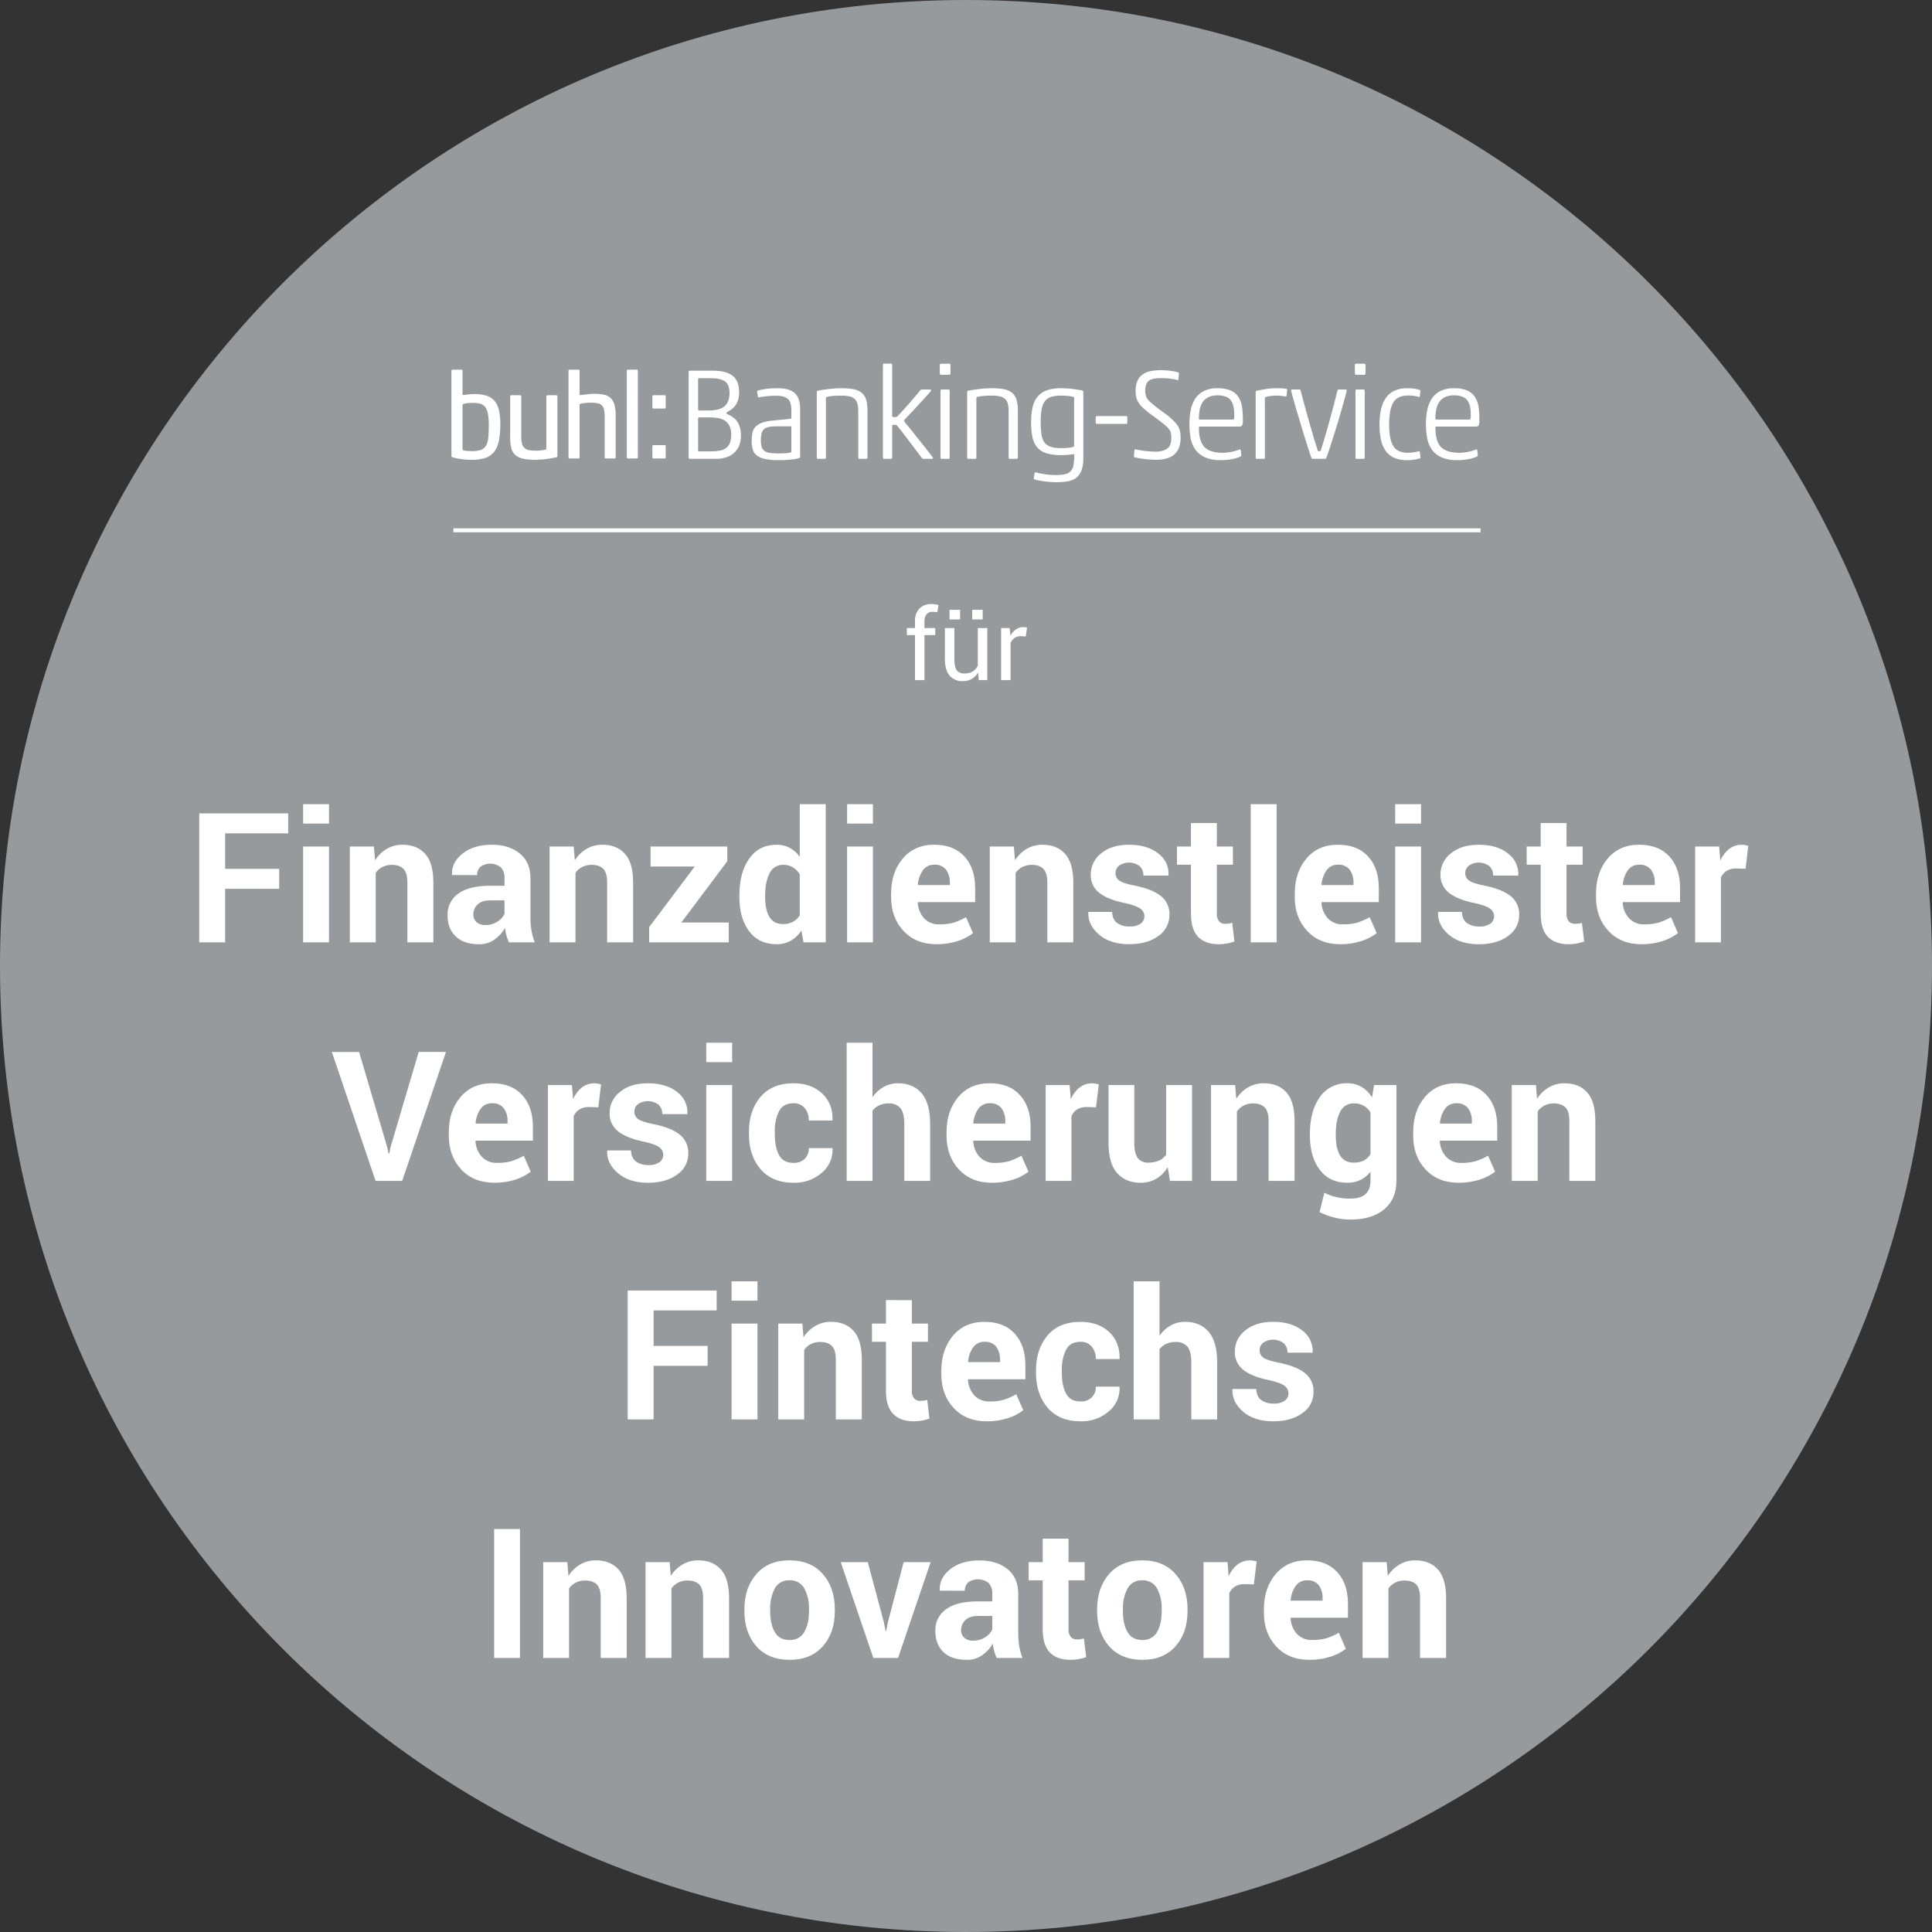
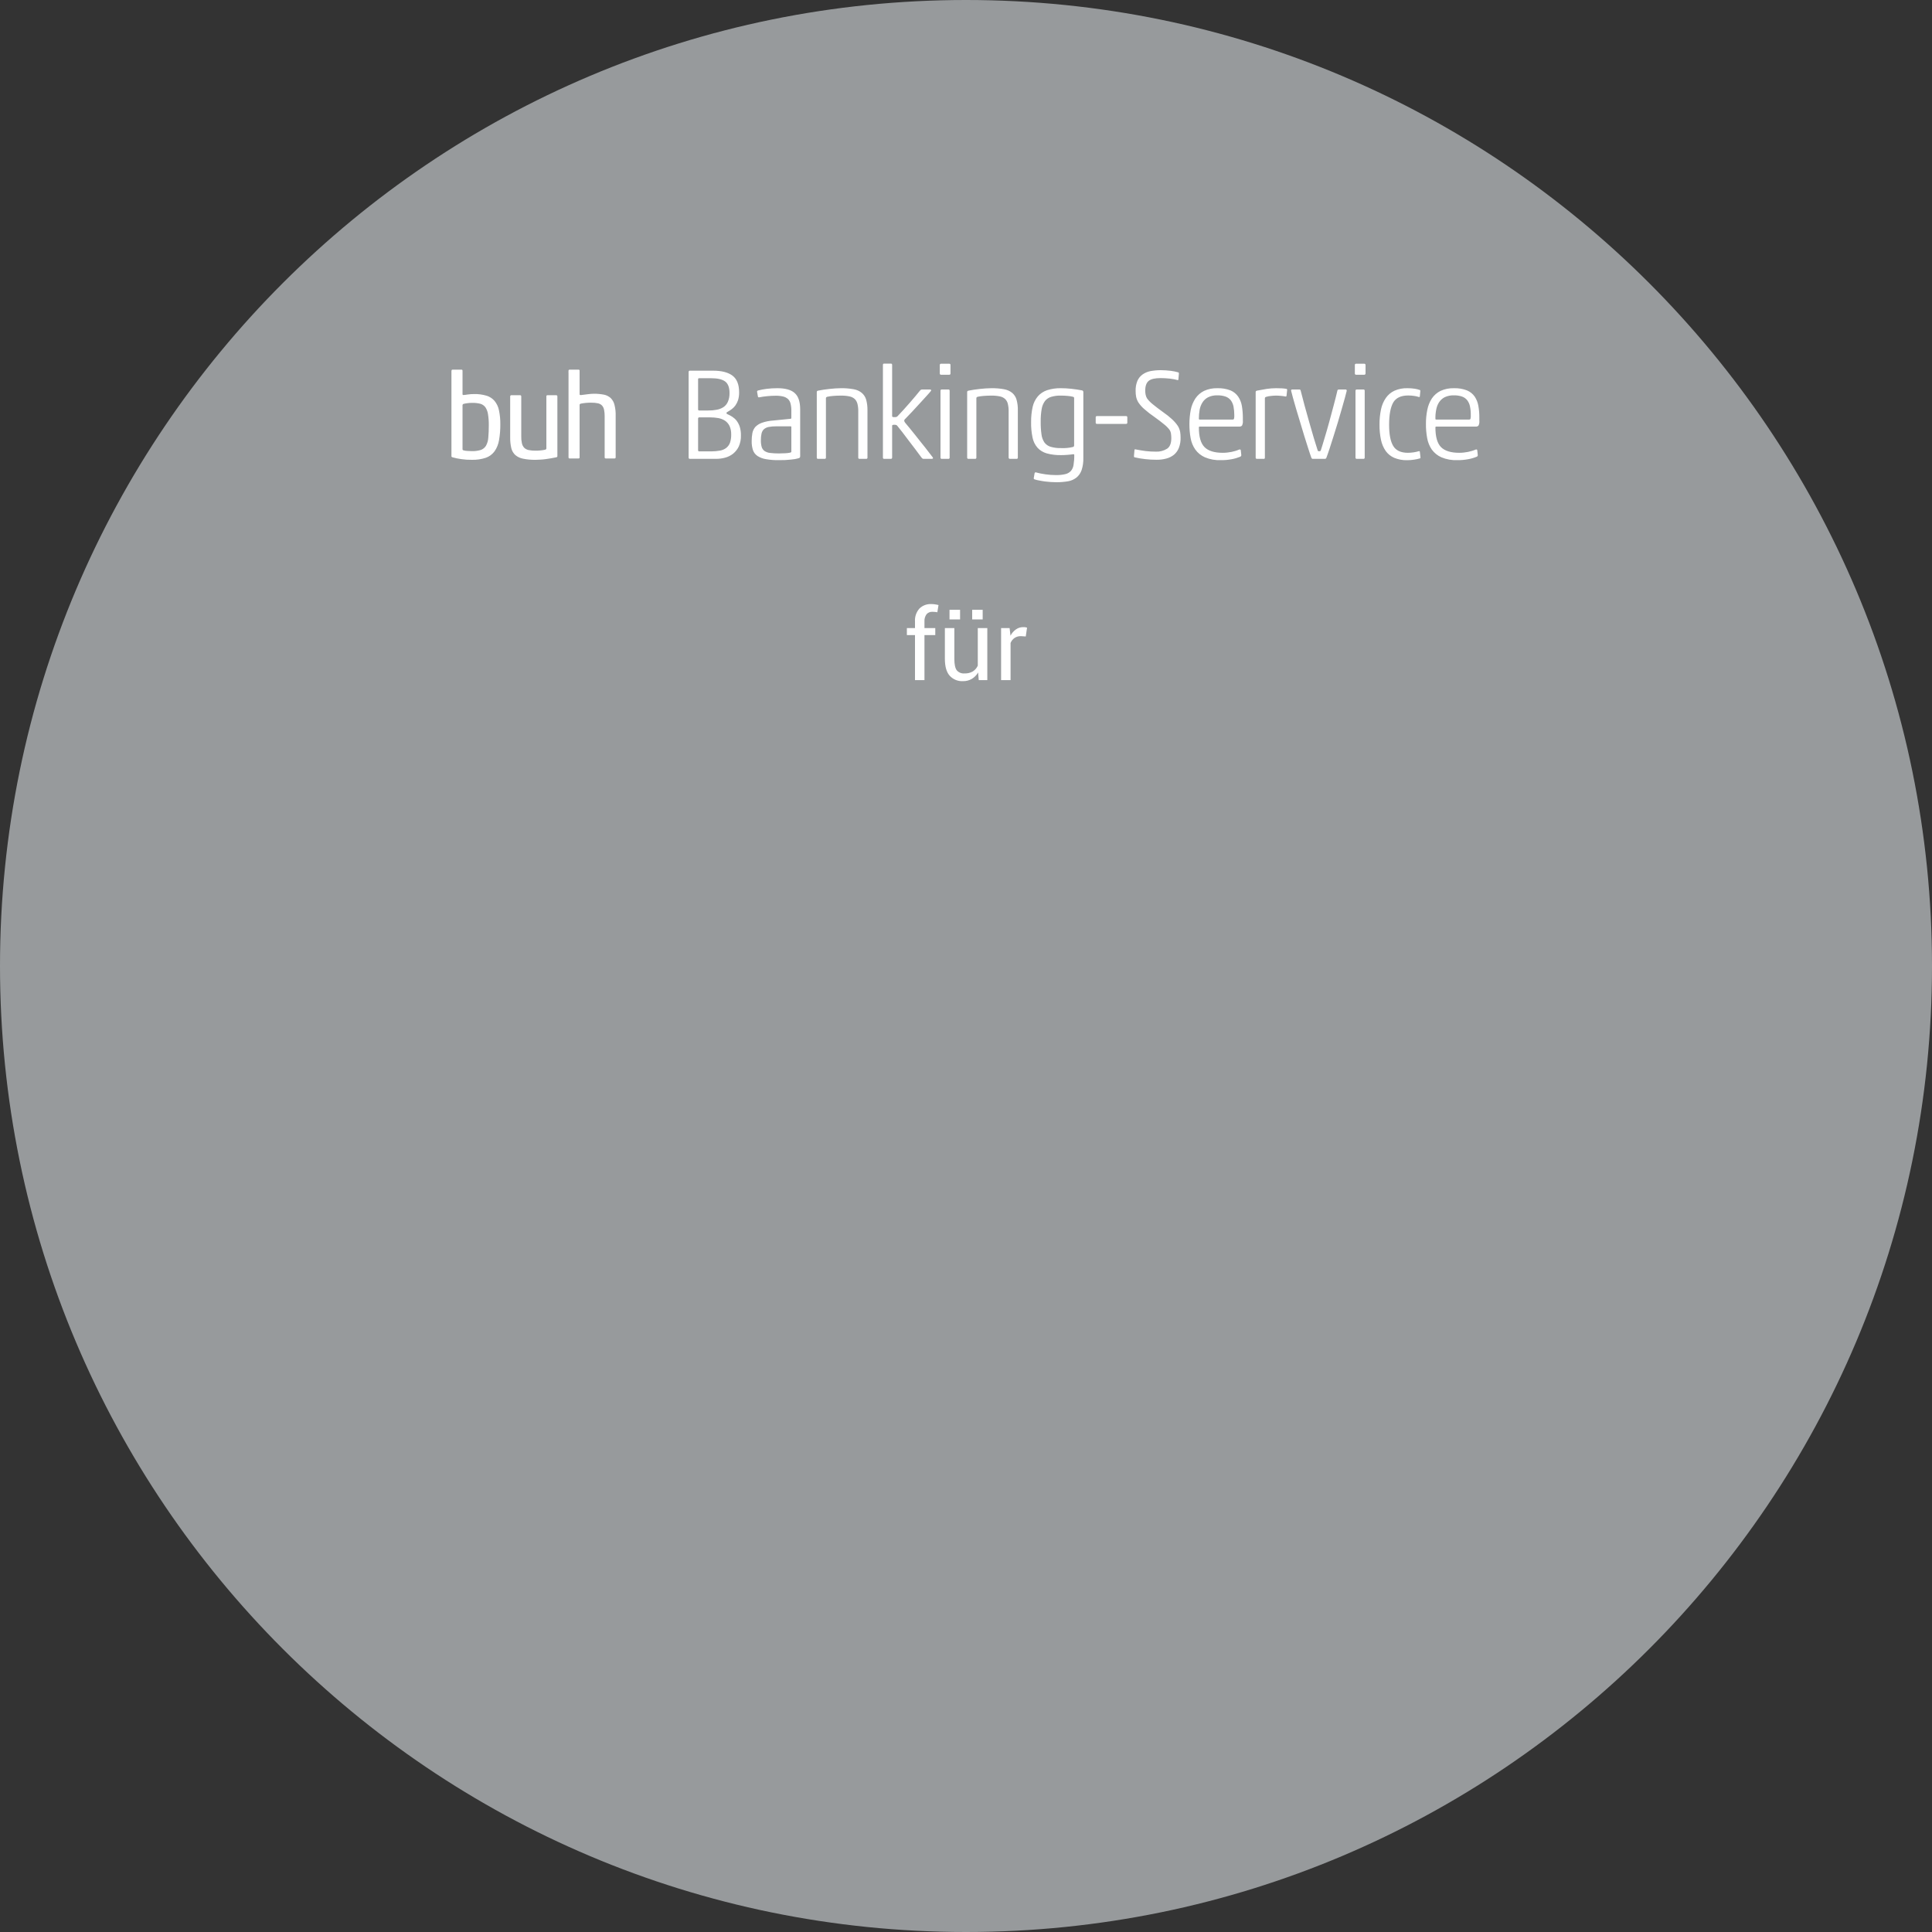
<svg xmlns="http://www.w3.org/2000/svg" viewBox="0 0 300 300" width="300" height="300">
  <rect x="0" y="0" width="300" height="300" fill="#333333" stroke="none" />
  <defs>
    <clipPath clipPathUnits="userSpaceOnUse" id="cp1">
      <path d="M-762 -40L438 -40L438 1112L-762 1112Z" />
    </clipPath>
  </defs>
  <style>
		tspan { white-space:pre }
		.shp0 { fill: #979a9c } 
		.shp1 { fill: #ffffff } 
	</style>
  <g id="1200" clip-path="url(#cp1)">
    <g id="psd2">
      <path id="Pfad 2945" class="shp0" d="M150 0C232.84 0 300 67.16 300 150C300 232.84 232.84 300 150 300C67.16 300 0 232.84 0 150C0 67.16 67.16 0 150 0Z" />
      <g id="Gruppe 2">
-         <path id="Pfad 2946" class="shp1" d="M103.19 61.37L101.48 61.37C101.36 61.37 101.3 61.43 101.3 61.54L101.3 63.27C101.3 63.38 101.36 63.44 101.48 63.44L103.19 63.44C103.31 63.44 103.37 63.38 103.37 63.27L103.37 61.54C103.37 61.43 103.31 61.37 103.19 61.37Z" />
        <path id="Pfad 2947" fill-rule="evenodd" class="shp1" d="M77.48 63.72C77.63 64.43 77.7 65.16 77.69 65.88C77.7 66.71 77.63 67.53 77.49 68.35C77.39 68.96 77.16 69.55 76.8 70.07C76.46 70.53 75.99 70.89 75.45 71.08C74.75 71.31 74.01 71.42 73.27 71.4C72.71 71.41 72.16 71.37 71.61 71.29C71.15 71.23 70.7 71.13 70.26 71.01C70.16 70.98 70.1 70.92 70.1 70.89L70.1 57.64C70.1 57.46 70.16 57.4 70.28 57.4L71.64 57.4C71.69 57.39 71.74 57.41 71.78 57.44C71.81 57.48 71.83 57.53 71.82 57.58L71.82 61.21C71.82 61.29 71.87 61.34 71.96 61.34C72.18 61.32 72.39 61.3 72.61 61.26C72.94 61.21 73.27 61.19 73.61 61.19C74.26 61.17 74.91 61.26 75.53 61.44C76.02 61.58 76.46 61.87 76.79 62.25C77.14 62.68 77.38 63.18 77.48 63.72ZM75.82 67.99C75.88 67.35 75.9 66.71 75.9 66.07C75.91 65.49 75.87 64.91 75.78 64.34C75.73 63.95 75.59 63.58 75.38 63.25C75.19 62.99 74.91 62.79 74.6 62.7C74.2 62.6 73.79 62.55 73.38 62.56C73.1 62.55 72.81 62.57 72.54 62.61C72.34 62.64 72.15 62.67 71.96 62.72C71.86 62.77 71.8 62.87 71.82 62.98L71.82 69.72C71.82 69.83 71.86 69.9 71.95 69.92C72.14 69.98 72.35 70.01 72.55 70.02C72.81 70.04 73.05 70.05 73.25 70.05C73.73 70.07 74.2 70 74.66 69.87C74.99 69.75 75.28 69.52 75.46 69.22C75.67 68.84 75.79 68.42 75.82 67.99L75.82 67.99Z" />
        <path id="Pfad 2948" class="shp1" d="M86.37 61.37L85.01 61.37C84.96 61.37 84.91 61.38 84.88 61.42C84.84 61.46 84.83 61.51 84.84 61.56L84.84 69.63C84.84 69.73 84.77 69.79 84.66 69.83C84.43 69.88 84.2 69.92 83.97 69.94C83.71 69.97 83.45 69.98 83.17 69.98C82.8 69.99 82.43 69.95 82.06 69.88C81.81 69.82 81.57 69.7 81.39 69.52C81.21 69.32 81.09 69.08 81.04 68.82C80.96 68.46 80.93 68.1 80.94 67.74L80.94 61.56C80.94 61.44 80.88 61.37 80.76 61.37L79.4 61.37C79.35 61.37 79.3 61.38 79.27 61.42C79.23 61.46 79.22 61.51 79.22 61.56L79.22 67.92C79.21 68.49 79.27 69.05 79.4 69.61C79.5 70.01 79.72 70.39 80.03 70.67C80.38 70.96 80.8 71.15 81.24 71.23C81.88 71.36 82.54 71.41 83.19 71.4C83.41 71.4 83.65 71.39 83.91 71.37C84.18 71.36 84.46 71.33 84.75 71.29C85.03 71.25 85.31 71.21 85.59 71.16C85.87 71.11 86.13 71.06 86.37 71.01C86.49 70.99 86.55 70.93 86.55 70.83L86.55 61.56C86.55 61.44 86.49 61.37 86.37 61.37Z" />
-         <path id="Pfad 2949" class="shp1" d="M98.87 57.4L97.51 57.4C97.46 57.39 97.41 57.41 97.37 57.44C97.33 57.48 97.32 57.53 97.33 57.58L97.33 71C97.32 71.05 97.33 71.11 97.37 71.14C97.41 71.18 97.46 71.2 97.51 71.19L98.87 71.19C98.92 71.2 98.97 71.18 99.01 71.14C99.04 71.11 99.06 71.05 99.05 71L99.05 57.58C99.06 57.53 99.04 57.48 99.01 57.44C98.97 57.41 98.92 57.39 98.87 57.4L98.87 57.4Z" />
-         <path id="Pfad 2950" class="shp1" d="M103.19 69.12L101.48 69.12C101.36 69.12 101.3 69.18 101.3 69.29L101.3 71.02C101.3 71.13 101.36 71.19 101.48 71.19L103.19 71.19C103.31 71.19 103.37 71.13 103.37 71.02L103.37 69.29C103.37 69.18 103.31 69.12 103.19 69.12Z" />
        <path id="Pfad 2951" class="shp1" d="M95.42 62.88C95.33 62.48 95.13 62.12 94.85 61.83C94.56 61.56 94.2 61.37 93.82 61.29C93.3 61.19 92.78 61.14 92.26 61.14C92.12 61.14 91.95 61.15 91.77 61.16C91.59 61.18 91.4 61.19 91.21 61.22C91.03 61.25 90.85 61.27 90.67 61.29C90.49 61.32 90.33 61.34 90.19 61.35C90.09 61.35 90.03 61.32 90 61.27L90 57.58C90.01 57.53 90 57.48 89.96 57.44C89.92 57.41 89.87 57.39 89.82 57.4L88.45 57.4C88.43 57.39 88.41 57.4 88.39 57.41C88.31 57.43 88.27 57.5 88.28 57.58L88.28 57.64C88.28 57.68 88.27 57.72 88.27 57.77L88.28 57.91L88.28 71C88.27 71.05 88.29 71.1 88.32 71.14C88.36 71.18 88.41 71.2 88.46 71.19L89.82 71.19C89.87 71.2 89.92 71.18 89.96 71.14C90 71.1 90.01 71.05 90 71L90 62.82C90.03 62.75 90.1 62.7 90.17 62.68C90.72 62.57 91.27 62.52 91.83 62.53C92.18 62.52 92.53 62.56 92.88 62.63C93.12 62.69 93.34 62.81 93.5 62.99C93.67 63.19 93.77 63.43 93.81 63.69C93.87 63.99 93.89 64.29 93.89 64.6L93.89 71C93.89 71.13 93.95 71.19 94.07 71.19L95.42 71.19C95.54 71.19 95.6 71.13 95.6 71L95.6 64.58C95.62 64.01 95.56 63.44 95.42 62.88Z" />
        <path id="Pfad 2952" fill-rule="evenodd" class="shp1" d="M110.76 57.56C112.06 57.56 113.06 57.82 113.74 58.33C114.42 58.84 114.77 59.7 114.77 60.92C114.78 61.33 114.72 61.73 114.61 62.12C114.51 62.42 114.37 62.7 114.19 62.96C114.04 63.17 113.85 63.36 113.64 63.52C113.45 63.66 113.26 63.79 113.06 63.9C112.98 63.94 112.92 63.98 112.85 64.03C112.82 64.06 112.81 64.1 112.81 64.15C112.81 64.23 112.87 64.29 112.99 64.33C113.25 64.44 113.5 64.58 113.73 64.73C113.98 64.9 114.21 65.1 114.39 65.34C114.6 65.62 114.76 65.94 114.87 66.27C115 66.7 115.06 67.16 115.05 67.61C115.07 68.19 114.96 68.77 114.73 69.3C114.53 69.74 114.23 70.12 113.86 70.43C113.5 70.72 113.07 70.94 112.62 71.06C112.16 71.19 111.68 71.25 111.2 71.25L107.14 71.25C107.08 71.26 107.02 71.24 106.98 71.2C106.95 71.16 106.93 71.11 106.93 71.05L106.93 57.76C106.93 57.71 106.95 57.65 106.98 57.61C107.02 57.57 107.08 57.55 107.14 57.56L110.76 57.56ZM109.95 63.74C110.39 63.75 110.83 63.71 111.26 63.63C111.64 63.57 112 63.43 112.32 63.23C112.63 63.03 112.87 62.74 113.02 62.4C113.21 61.97 113.29 61.5 113.28 61.02C113.28 60.15 113.04 59.55 112.58 59.22C112.12 58.89 111.4 58.73 110.44 58.73L108.57 58.73C108.46 58.73 108.4 58.78 108.4 58.87L108.4 63.58C108.4 63.69 108.46 63.74 108.59 63.74L109.95 63.74ZM110.46 70.09C110.91 70.09 111.36 70.05 111.8 69.97C112.15 69.91 112.48 69.77 112.76 69.56C113.03 69.35 113.23 69.07 113.35 68.76C113.49 68.34 113.55 67.91 113.54 67.47C113.55 67.01 113.47 66.56 113.28 66.14C113.12 65.81 112.88 65.53 112.57 65.32C112.26 65.12 111.91 64.99 111.55 64.92C111.13 64.85 110.72 64.81 110.3 64.81L108.59 64.81C108.54 64.8 108.49 64.82 108.45 64.86C108.41 64.89 108.4 64.94 108.4 64.99L108.4 69.92C108.4 69.97 108.41 70.01 108.44 70.04C108.48 70.08 108.52 70.09 108.57 70.09L110.46 70.09ZM120.44 61.45C120 61.45 119.55 61.47 119.11 61.52C118.71 61.56 118.32 61.61 117.93 61.69C117.78 61.72 117.7 61.68 117.69 61.57L117.57 60.9C117.55 60.85 117.55 60.8 117.57 60.75C117.59 60.7 117.64 60.66 117.69 60.64C118.13 60.52 118.58 60.44 119.04 60.38C119.59 60.31 120.15 60.28 120.71 60.28C121.95 60.28 122.86 60.53 123.41 61.04C123.97 61.54 124.25 62.38 124.25 63.56L124.25 70.83C124.25 70.9 124.24 70.96 124.21 71.02C124.17 71.09 124.09 71.14 124.01 71.15C123.6 71.27 123.18 71.34 122.75 71.37C122.18 71.43 121.62 71.46 121.05 71.45C120.35 71.47 119.65 71.42 118.95 71.3C118.48 71.23 118.03 71.06 117.63 70.81C117.3 70.59 117.05 70.27 116.92 69.9C116.78 69.46 116.71 68.99 116.72 68.52C116.72 68.09 116.75 67.66 116.83 67.24C116.9 66.89 117.06 66.56 117.29 66.29C117.58 66 117.93 65.78 118.31 65.65C118.88 65.45 119.47 65.34 120.06 65.3L122.76 65.03C122.8 65.03 122.83 65.02 122.85 64.99C122.87 64.96 122.88 64.93 122.88 64.89L122.88 63.81C122.89 63.43 122.85 63.05 122.76 62.69C122.7 62.41 122.56 62.16 122.36 61.96C122.14 61.77 121.88 61.63 121.6 61.57C121.22 61.48 120.83 61.44 120.44 61.45ZM122.88 66.32C122.89 66.29 122.87 66.25 122.85 66.23C122.83 66.21 122.79 66.19 122.76 66.2L120.55 66.2C120.15 66.19 119.75 66.23 119.36 66.3C119.09 66.35 118.83 66.47 118.62 66.65C118.43 66.83 118.31 67.06 118.25 67.32C118.18 67.66 118.14 68.01 118.15 68.35C118.14 68.7 118.18 69.05 118.27 69.39C118.34 69.64 118.49 69.86 118.7 70.02C118.96 70.19 119.25 70.3 119.56 70.33C120.02 70.39 120.48 70.41 120.95 70.41C121.26 70.41 121.59 70.4 121.93 70.38C122.19 70.37 122.44 70.34 122.68 70.29C122.81 70.26 122.88 70.21 122.88 70.12L122.88 66.32ZM132.56 60.44C133.02 60.52 133.46 60.71 133.82 61.01C134.15 61.29 134.38 61.66 134.5 62.07C134.65 62.62 134.71 63.19 134.7 63.76L134.7 71.05C134.71 71.11 134.69 71.16 134.65 71.2C134.61 71.24 134.55 71.26 134.5 71.25L133.47 71.25C133.42 71.26 133.36 71.24 133.32 71.2C133.28 71.16 133.26 71.11 133.27 71.05L133.27 63.91C133.28 63.51 133.24 63.11 133.15 62.73C133.08 62.44 132.94 62.17 132.73 61.96C132.49 61.75 132.21 61.61 131.9 61.55C131.46 61.46 131 61.42 130.55 61.43C130.12 61.43 129.72 61.45 129.35 61.48C129.05 61.5 128.75 61.55 128.46 61.61C128.32 61.65 128.25 61.72 128.25 61.83L128.25 71.05C128.26 71.11 128.24 71.16 128.2 71.2C128.16 71.24 128.11 71.26 128.05 71.25L127.03 71.25C126.97 71.26 126.92 71.24 126.88 71.2C126.84 71.16 126.82 71.11 126.83 71.05L126.83 60.86C126.83 60.76 126.89 60.69 127.03 60.66C127.58 60.55 128.18 60.46 128.84 60.39C129.42 60.32 129.99 60.29 130.57 60.28C131.24 60.27 131.9 60.32 132.56 60.44ZM138.89 64.77C138.99 64.78 139.1 64.77 139.2 64.74C139.26 64.72 139.32 64.68 139.37 64.63C139.67 64.32 139.98 63.99 140.31 63.62C140.64 63.26 140.96 62.9 141.27 62.54C141.59 62.17 141.88 61.83 142.16 61.5C142.43 61.17 142.67 60.89 142.85 60.66C142.9 60.61 142.95 60.56 143 60.52C143.08 60.49 143.16 60.48 143.24 60.48L144.42 60.48C144.48 60.48 144.53 60.5 144.56 60.54C144.61 60.58 144.61 60.64 144.56 60.7C144.42 60.88 144.19 61.14 143.87 61.49C143.55 61.84 143.21 62.22 142.82 62.64C142.44 63.05 142.05 63.47 141.66 63.9C141.26 64.32 140.91 64.69 140.6 65.01C140.49 65.09 140.42 65.2 140.4 65.33C140.43 65.47 140.5 65.6 140.6 65.7C140.79 65.91 141 66.17 141.25 66.48C141.5 66.79 141.77 67.12 142.05 67.47C142.33 67.82 142.61 68.17 142.89 68.53C143.18 68.88 143.44 69.22 143.69 69.53C143.94 69.85 144.16 70.14 144.36 70.4C144.56 70.66 144.72 70.86 144.83 71.01C144.88 71.08 144.89 71.14 144.87 71.18C144.84 71.23 144.77 71.25 144.67 71.25L143.48 71.25C143.35 71.27 143.22 71.21 143.14 71.11L142.97 70.89C142.75 70.58 142.46 70.21 142.13 69.76C141.79 69.32 141.45 68.87 141.1 68.41C140.75 67.94 140.42 67.51 140.11 67.1C139.79 66.69 139.53 66.36 139.33 66.12C139.3 66.07 139.25 66.04 139.2 66.01C139.11 65.97 139.01 65.95 138.91 65.96C138.8 65.95 138.68 65.96 138.58 66C138.54 66.04 138.52 66.09 138.53 66.14L138.53 71.05C138.53 71.11 138.51 71.16 138.47 71.2C138.44 71.24 138.38 71.26 138.32 71.25L137.3 71.25C137.24 71.26 137.19 71.24 137.15 71.2C137.11 71.16 137.09 71.11 137.1 71.05L137.1 56.66C137.1 56.52 137.16 56.46 137.28 56.46L138.34 56.46C138.46 56.46 138.53 56.52 138.53 56.66L138.53 64.59C138.52 64.64 138.54 64.7 138.59 64.73C138.68 64.77 138.79 64.78 138.89 64.77L138.89 64.77ZM146.24 71.25C146.18 71.26 146.13 71.24 146.09 71.2C146.05 71.16 146.03 71.11 146.04 71.05L146.04 60.68C146.03 60.63 146.05 60.57 146.09 60.53C146.13 60.49 146.18 60.47 146.24 60.48L147.26 60.48C147.32 60.47 147.37 60.49 147.41 60.53C147.45 60.57 147.47 60.63 147.46 60.68L147.46 71.05C147.47 71.11 147.45 71.16 147.41 71.2C147.37 71.24 147.32 71.26 147.26 71.25L146.24 71.25ZM146.14 58.19C146.08 58.2 146.02 58.18 145.98 58.14C145.95 58.1 145.93 58.04 145.93 57.99L145.93 56.68C145.93 56.62 145.95 56.57 145.98 56.53C146.02 56.49 146.08 56.47 146.14 56.48L147.39 56.48C147.44 56.47 147.5 56.49 147.54 56.53C147.58 56.57 147.6 56.62 147.59 56.68L147.59 57.99C147.6 58.04 147.58 58.1 147.54 58.14C147.5 58.18 147.44 58.2 147.39 58.19L146.14 58.19ZM153.93 60.28C154.59 60.27 155.26 60.32 155.91 60.44C156.37 60.52 156.81 60.71 157.18 61.01C157.5 61.29 157.74 61.66 157.85 62.07C158 62.62 158.07 63.19 158.05 63.76L158.05 71.05C158.06 71.11 158.04 71.16 158 71.2C157.96 71.24 157.91 71.26 157.85 71.25L156.83 71.25C156.77 71.26 156.71 71.24 156.68 71.2C156.64 71.16 156.62 71.11 156.62 71.05L156.62 63.91C156.63 63.51 156.59 63.11 156.5 62.73C156.44 62.44 156.29 62.17 156.08 61.96C155.85 61.75 155.56 61.61 155.25 61.55C154.81 61.46 154.36 61.42 153.91 61.43C153.48 61.43 153.08 61.45 152.71 61.48C152.41 61.5 152.11 61.55 151.81 61.61C151.68 61.65 151.61 61.72 151.61 61.83L151.61 71.05C151.62 71.11 151.6 71.16 151.56 71.2C151.52 71.24 151.46 71.26 151.41 71.25L150.39 71.25C150.33 71.26 150.27 71.24 150.23 71.2C150.19 71.16 150.18 71.11 150.18 71.05L150.18 60.86C150.18 60.76 150.25 60.69 150.39 60.66C150.94 60.55 151.54 60.46 152.2 60.39C152.77 60.32 153.35 60.29 153.93 60.28L153.93 60.28ZM168.22 71.11C168.24 71.75 168.15 72.39 167.95 73C167.8 73.45 167.52 73.85 167.16 74.15C166.78 74.45 166.33 74.65 165.86 74.73C165.27 74.83 164.67 74.88 164.08 74.88C163.79 74.88 163.5 74.87 163.18 74.85C162.86 74.83 162.55 74.8 162.24 74.76C161.93 74.71 161.64 74.67 161.36 74.61C161.11 74.57 160.87 74.51 160.63 74.43C160.54 74.39 160.49 74.29 160.53 74.19L160.65 73.49C160.69 73.35 160.79 73.31 160.93 73.37C161.14 73.43 161.35 73.48 161.56 73.52C161.8 73.57 162.06 73.61 162.32 73.65C162.59 73.69 162.86 73.72 163.14 73.74C163.42 73.76 163.67 73.77 163.92 73.77C164.41 73.78 164.91 73.74 165.39 73.63C165.73 73.56 166.04 73.39 166.28 73.14C166.51 72.87 166.65 72.54 166.7 72.19C166.78 71.69 166.82 71.18 166.81 70.67C166.82 70.63 166.81 70.59 166.78 70.56C166.75 70.54 166.71 70.52 166.67 70.53C166.42 70.57 166.11 70.6 165.75 70.63C165.38 70.66 165.07 70.67 164.8 70.67C164.04 70.69 163.27 70.6 162.53 70.4C161.98 70.24 161.48 69.94 161.1 69.52C160.71 69.07 160.45 68.53 160.33 67.94C160.17 67.15 160.09 66.34 160.11 65.54C160.1 64.74 160.18 63.95 160.35 63.18C160.48 62.58 160.76 62.02 161.15 61.55C161.53 61.11 162.03 60.78 162.59 60.59C163.29 60.37 164.02 60.26 164.76 60.28C165.29 60.28 165.82 60.31 166.35 60.37C166.93 60.43 167.48 60.52 168.02 60.62C168.14 60.64 168.22 60.75 168.22 60.86L168.22 71.11ZM164.78 69.58C165.4 69.61 166.03 69.55 166.63 69.4C166.74 69.37 166.79 69.28 166.79 69.12L166.79 61.85C166.8 61.8 166.79 61.75 166.76 61.7C166.72 61.65 166.67 61.62 166.61 61.61C166.34 61.54 166.07 61.5 165.8 61.48C165.46 61.44 165.1 61.43 164.74 61.43C164.23 61.41 163.72 61.48 163.23 61.62C162.85 61.73 162.51 61.96 162.26 62.27C162 62.64 161.82 63.06 161.75 63.51C161.64 64.16 161.59 64.82 161.6 65.47C161.59 66.13 161.63 66.79 161.72 67.45C161.77 67.9 161.93 68.33 162.18 68.71C162.42 69.03 162.76 69.27 163.15 69.38C163.68 69.53 164.23 69.6 164.78 69.58L164.78 69.58ZM170.34 65.82C170.28 65.83 170.23 65.81 170.19 65.77C170.15 65.73 170.13 65.67 170.14 65.62L170.14 64.81C170.13 64.76 170.15 64.7 170.19 64.66C170.23 64.62 170.28 64.6 170.34 64.61L174.85 64.61C174.9 64.6 174.96 64.62 175 64.66C175.04 64.7 175.06 64.76 175.05 64.81L175.05 65.62C175.06 65.67 175.04 65.73 175 65.77C174.96 65.81 174.9 65.83 174.85 65.82L170.34 65.82ZM180.22 58.71C179.35 58.71 178.73 58.85 178.37 59.14C178.01 59.43 177.83 59.94 177.83 60.66C177.83 60.87 177.85 61.07 177.89 61.28C177.93 61.5 178.01 61.7 178.13 61.89C178.38 62.22 178.68 62.52 179.01 62.78C179.43 63.13 179.95 63.52 180.57 63.97C181.68 64.74 182.45 65.46 182.88 66.12C183.06 66.4 183.18 66.71 183.25 67.04C183.3 67.33 183.32 67.63 183.32 67.93C183.34 68.48 183.25 69.02 183.06 69.53C182.9 69.95 182.64 70.31 182.31 70.6C181.96 70.88 181.55 71.09 181.12 71.2C180.61 71.34 180.09 71.4 179.56 71.39C178.98 71.39 178.4 71.36 177.82 71.29C177.26 71.23 176.72 71.14 176.18 71.01C176.11 71 176.08 70.94 176.08 70.83L176.16 69.88C176.16 69.79 176.21 69.76 176.32 69.78C176.87 69.89 177.39 69.97 177.89 70.04C178.42 70.1 178.95 70.13 179.48 70.13C180.09 70.16 180.7 70 181.22 69.68C181.66 69.39 181.88 68.84 181.88 68.03C181.88 67.8 181.86 67.58 181.83 67.35C181.8 67.12 181.72 66.91 181.59 66.72C181.35 66.41 181.07 66.13 180.76 65.89C180.36 65.56 179.86 65.17 179.24 64.73C178.71 64.37 178.21 63.98 177.73 63.56C177.35 63.25 177.03 62.88 176.76 62.48C176.59 62.2 176.47 61.89 176.41 61.57C176.36 61.29 176.34 61.01 176.34 60.72C176.32 60.19 176.41 59.65 176.61 59.15C176.78 58.76 177.05 58.41 177.4 58.16C177.76 57.9 178.18 57.72 178.62 57.63C179.16 57.53 179.7 57.48 180.24 57.48C180.76 57.48 181.28 57.52 181.79 57.58C182.19 57.63 182.58 57.71 182.96 57.82C183.03 57.84 183.06 57.9 183.06 58.01L182.98 58.91C182.98 58.95 182.97 58.98 182.94 59C182.92 59.04 182.88 59.04 182.82 59.01C182.69 58.97 182.52 58.93 182.31 58.89C182.1 58.85 181.88 58.82 181.64 58.79C181.41 58.77 181.17 58.75 180.92 58.73C180.67 58.72 180.44 58.71 180.22 58.71L180.22 58.71ZM192.61 70.91C192.16 71.09 191.7 71.23 191.23 71.31C190.69 71.41 190.14 71.46 189.59 71.45C188.73 71.49 187.89 71.34 187.1 71.01C186.51 70.75 185.99 70.34 185.61 69.81C185.24 69.28 184.99 68.67 184.88 68.03C184.75 67.31 184.69 66.59 184.69 65.86C184.69 65.12 184.76 64.37 184.9 63.64C185.02 63.01 185.27 62.41 185.62 61.87C185.96 61.37 186.42 60.97 186.96 60.7C187.61 60.4 188.32 60.26 189.04 60.28C189.73 60.26 190.42 60.37 191.07 60.62C191.55 60.82 191.96 61.15 192.26 61.58C192.56 62.02 192.75 62.52 192.84 63.04C192.94 63.65 192.99 64.27 192.99 64.89L192.99 65.33C193.02 65.59 192.97 65.85 192.86 66.08C192.76 66.19 192.61 66.25 192.46 66.24L186.28 66.24C186.2 66.24 186.16 66.29 186.16 66.38C186.16 67.82 186.45 68.83 187.03 69.42C187.61 70.01 188.55 70.31 189.87 70.31C190.33 70.31 190.79 70.26 191.24 70.17C191.63 70.09 192.01 69.98 192.38 69.82C192.56 69.76 192.65 69.79 192.67 69.93L192.75 70.67C192.75 70.77 192.69 70.86 192.61 70.91L192.61 70.91ZM186.16 65.01C186.16 65.11 186.2 65.15 186.28 65.15L191.42 65.15C191.5 65.16 191.57 65.12 191.61 65.05C191.66 64.85 191.67 64.65 191.66 64.45C191.66 64.01 191.62 63.56 191.54 63.13C191.47 62.78 191.33 62.45 191.12 62.16C190.91 61.9 190.63 61.69 190.31 61.58C189.9 61.44 189.47 61.38 189.04 61.39C188.54 61.37 188.04 61.47 187.59 61.69C187.24 61.87 186.93 62.15 186.72 62.49C186.5 62.84 186.35 63.23 186.28 63.63C186.2 64.09 186.16 64.55 186.16 65.01L186.16 65.01ZM194.98 60.86C194.98 60.76 195.05 60.69 195.18 60.66C195.68 60.56 196.18 60.47 196.68 60.39C197.17 60.32 197.65 60.28 198.14 60.28C198.46 60.28 198.76 60.29 199.02 60.3C199.26 60.31 199.51 60.34 199.75 60.38C199.83 60.4 199.88 60.47 199.87 60.54L199.77 61.47C199.75 61.55 199.7 61.58 199.63 61.57C199.4 61.53 199.17 61.49 198.92 61.47C198.65 61.44 198.39 61.43 198.12 61.43C197.87 61.43 197.61 61.45 197.36 61.48C197.1 61.5 196.84 61.55 196.59 61.63C196.49 61.65 196.41 61.74 196.41 61.85L196.41 71.05C196.41 71.21 196.34 71.28 196.19 71.25L195.18 71.25C195.13 71.26 195.07 71.24 195.03 71.2C194.99 71.16 194.97 71.11 194.98 71.05L194.98 60.86ZM205.95 71.11C205.91 71.2 205.81 71.26 205.71 71.25L203.8 71.25C203.73 71.23 203.67 71.18 203.64 71.11C203.51 70.75 203.34 70.27 203.15 69.66C202.95 69.06 202.75 68.4 202.53 67.7C202.32 67 202.1 66.27 201.88 65.54C201.66 64.8 201.45 64.1 201.25 63.45C201.06 62.8 200.89 62.23 200.76 61.73C200.63 61.23 200.53 60.88 200.48 60.66C200.47 60.61 200.49 60.56 200.52 60.53C200.56 60.49 200.61 60.47 200.66 60.48L201.79 60.48C201.88 60.48 201.94 60.54 201.97 60.66C202.13 61.31 202.33 62.06 202.56 62.92C202.8 63.78 203.04 64.65 203.29 65.53C203.54 66.4 203.78 67.24 204.01 68.02C204.25 68.81 204.45 69.45 204.61 69.94C204.62 70.03 204.7 70.07 204.85 70.07C204.98 70.07 205.06 70.03 205.09 69.94C205.25 69.45 205.45 68.81 205.68 68.02C205.92 67.24 206.16 66.4 206.4 65.53C206.64 64.65 206.87 63.78 207.1 62.92C207.33 62.06 207.52 61.31 207.67 60.66C207.68 60.54 207.77 60.48 207.93 60.48L208.95 60.48C209.06 60.48 209.12 60.55 209.12 60.68C209.07 60.9 208.98 61.26 208.84 61.76C208.7 62.26 208.54 62.84 208.35 63.49C208.16 64.14 207.96 64.84 207.74 65.58C207.51 66.31 207.29 67.04 207.07 67.74C206.85 68.45 206.64 69.09 206.45 69.68C206.25 70.27 206.09 70.75 205.95 71.11L205.95 71.11ZM210.69 71.25C210.63 71.26 210.57 71.24 210.53 71.2C210.5 71.16 210.48 71.11 210.48 71.05L210.48 60.68C210.48 60.63 210.5 60.57 210.53 60.53C210.57 60.49 210.63 60.47 210.69 60.48L211.71 60.48C211.77 60.47 211.82 60.49 211.86 60.53C211.9 60.57 211.92 60.63 211.91 60.68L211.91 71.05C211.92 71.11 211.9 71.16 211.86 71.2C211.82 71.24 211.77 71.26 211.71 71.25L210.69 71.25ZM210.59 58.19C210.53 58.19 210.47 58.18 210.43 58.14C210.39 58.1 210.38 58.04 210.38 57.99L210.38 56.68C210.38 56.62 210.39 56.56 210.43 56.53C210.47 56.49 210.53 56.47 210.59 56.48L211.83 56.48C211.89 56.47 211.95 56.49 211.98 56.53C212.02 56.56 212.04 56.62 212.04 56.68L212.04 57.99C212.04 58.04 212.02 58.1 211.98 58.14C211.95 58.18 211.89 58.19 211.83 58.19L210.59 58.19ZM220.51 71.17C220.21 71.26 219.9 71.33 219.6 71.37C219.23 71.43 218.87 71.46 218.5 71.46C217.81 71.48 217.13 71.35 216.49 71.09C215.97 70.86 215.51 70.5 215.18 70.04C214.82 69.52 214.57 68.93 214.44 68.31C214.28 67.53 214.2 66.74 214.21 65.94C214.2 65.15 214.28 64.36 214.44 63.58C214.57 62.94 214.82 62.34 215.19 61.8C215.53 61.31 215.99 60.92 216.53 60.67C217.16 60.39 217.85 60.26 218.54 60.28C218.92 60.28 219.3 60.3 219.68 60.36C219.95 60.4 220.21 60.47 220.47 60.56C220.53 60.57 220.55 60.62 220.55 60.7L220.47 61.57C220.46 61.63 220.41 61.66 220.33 61.65C220.09 61.57 219.85 61.51 219.6 61.48C219.29 61.43 218.97 61.41 218.66 61.41C217.55 61.41 216.77 61.77 216.34 62.5C215.92 63.24 215.7 64.39 215.7 65.96C215.7 67.45 215.91 68.54 216.34 69.25C216.76 69.95 217.52 70.31 218.62 70.31C218.92 70.31 219.21 70.28 219.51 70.24C219.78 70.2 220.05 70.14 220.31 70.06C220.41 70.04 220.46 70.06 220.47 70.13L220.57 71.01C220.59 71.11 220.56 71.16 220.51 71.17L220.51 71.17ZM229.33 70.91C228.89 71.09 228.42 71.23 227.95 71.31C227.41 71.41 226.86 71.46 226.31 71.45C225.46 71.49 224.61 71.34 223.82 71.01C223.23 70.75 222.72 70.34 222.33 69.81C221.97 69.28 221.72 68.67 221.61 68.03C221.48 67.31 221.41 66.59 221.42 65.86C221.41 65.12 221.48 64.37 221.63 63.64C221.75 63.01 221.99 62.41 222.34 61.87C222.68 61.37 223.14 60.97 223.68 60.7C224.33 60.4 225.05 60.26 225.77 60.28C226.46 60.26 227.15 60.37 227.79 60.62C228.27 60.82 228.69 61.15 228.99 61.58C229.28 62.02 229.48 62.52 229.56 63.04C229.67 63.65 229.72 64.27 229.71 64.89L229.71 65.33C229.74 65.59 229.7 65.85 229.58 66.08C229.48 66.19 229.34 66.25 229.19 66.24L223.01 66.24C222.93 66.24 222.89 66.29 222.89 66.38C222.89 67.82 223.18 68.83 223.75 69.42C224.33 70.01 225.28 70.31 226.59 70.31C227.05 70.31 227.51 70.26 227.96 70.17C228.35 70.09 228.74 69.98 229.11 69.82C229.28 69.76 229.38 69.79 229.39 69.93L229.47 70.67C229.47 70.77 229.42 70.86 229.33 70.91L229.33 70.91ZM222.89 65.01C222.89 65.11 222.93 65.15 223.01 65.15L228.14 65.15C228.22 65.16 228.29 65.12 228.33 65.05C228.38 64.85 228.4 64.65 228.38 64.45C228.39 64.01 228.35 63.56 228.26 63.13C228.2 62.78 228.05 62.45 227.84 62.16C227.63 61.9 227.35 61.69 227.03 61.58C226.63 61.44 226.2 61.38 225.76 61.39C225.26 61.37 224.77 61.47 224.31 61.69C223.96 61.87 223.66 62.15 223.44 62.49C223.22 62.84 223.08 63.23 223.01 63.63C222.92 64.09 222.88 64.55 222.89 65.01L222.89 65.01Z" />
      </g>
      <path id="Pfad 2953" class="shp1" d="M142.08 105.61L142.08 98.62L140.82 98.62L140.82 97.53L142.08 97.53L142.08 96.5C142.03 95.77 142.28 95.05 142.76 94.5C143.26 94.01 143.94 93.76 144.64 93.8C144.81 93.8 144.99 93.81 145.15 93.84C145.33 93.86 145.52 93.9 145.73 93.95L145.55 95.07C145.46 95.05 145.35 95.04 145.22 95.02C145.09 95.01 144.96 95 144.82 95C144.46 94.97 144.11 95.11 143.87 95.38C143.64 95.71 143.52 96.1 143.55 96.5L143.55 97.53L145.23 97.53L145.23 98.62L143.55 98.62L143.55 105.61L142.08 105.61ZM151.88 104.42C151.65 104.83 151.31 105.17 150.9 105.42C150.48 105.66 150.01 105.78 149.52 105.77C148.74 105.81 147.99 105.5 147.46 104.92C146.97 104.36 146.72 103.49 146.72 102.29L146.72 97.53L148.19 97.53L148.19 102.31C148.19 103.17 148.32 103.76 148.57 104.09C148.87 104.43 149.31 104.61 149.76 104.57C150.22 104.59 150.67 104.48 151.06 104.26C151.4 104.04 151.67 103.73 151.83 103.36L151.83 97.53L153.31 97.53L153.31 105.61L151.98 105.61L151.88 104.42ZM152.59 96.18L150.96 96.18L150.96 94.69L152.59 94.69L152.59 96.18ZM149.08 96.18L147.44 96.18L147.44 94.69L149.08 94.69L149.08 96.18ZM159.28 98.83L158.52 98.78C158.17 98.77 157.83 98.87 157.54 99.06C157.26 99.25 157.05 99.52 156.92 99.84L156.92 105.61L155.45 105.61L155.45 97.53L156.77 97.53L156.91 98.71C157.11 98.32 157.4 97.98 157.76 97.73C158.1 97.49 158.5 97.37 158.92 97.38C159.02 97.38 159.13 97.38 159.23 97.4C159.32 97.42 159.4 97.43 159.48 97.46L159.28 98.83Z" />
-       <path id="Pfad 2954" class="shp1" d="M70.41 82.04L229.9 82.04L229.9 82.65L70.41 82.65L70.41 82.04Z" />
-       <path id="Pfad 2955" fill-rule="evenodd" class="shp1" d="M43.35 138.01L34.96 138.01L34.96 146.33L30.94 146.33L30.94 126.3L44.75 126.3L44.75 129.4L34.96 129.4L34.96 134.91L43.35 134.91L43.35 138.01ZM51.09 146.33L47.07 146.33L47.07 131.45L51.09 131.45L51.09 146.33ZM51.09 127.89L47.07 127.89L47.07 124.87L51.09 124.87L51.09 127.89ZM58.06 131.45L58.24 133.58C58.7 132.85 59.33 132.24 60.07 131.8C60.81 131.38 61.65 131.16 62.5 131.17C64.01 131.17 65.18 131.64 66.02 132.59C66.87 133.53 67.29 135.01 67.29 137.03L67.29 146.33L63.26 146.33L63.26 137.04C63.26 136.04 63.06 135.34 62.65 134.92C62.25 134.5 61.64 134.29 60.82 134.29C60.33 134.29 59.84 134.4 59.39 134.62C58.97 134.83 58.61 135.15 58.34 135.53L58.34 146.33L54.32 146.33L54.32 131.45L58.06 131.45ZM79.02 146.33C78.87 145.98 78.74 145.62 78.64 145.26C78.53 144.88 78.46 144.49 78.41 144.1C78.01 144.81 77.45 145.43 76.78 145.9C76.07 146.39 75.23 146.64 74.37 146.62C72.81 146.62 71.61 146.22 70.77 145.41C69.92 144.61 69.5 143.52 69.5 142.13C69.44 140.79 70.08 139.51 71.19 138.74C72.31 137.94 73.95 137.54 76.1 137.54L78.34 137.54L78.34 136.36C78.38 135.75 78.18 135.15 77.78 134.69C76.87 133.95 75.57 133.9 74.61 134.58C74.25 134.91 74.06 135.39 74.08 135.89L70.2 135.87L70.19 135.79C70.13 134.54 70.67 133.45 71.83 132.54C72.98 131.63 74.5 131.17 76.38 131.17C78.16 131.17 79.6 131.62 80.71 132.53C81.82 133.43 82.37 134.72 82.37 136.39L82.37 142.53C82.37 143.19 82.42 143.85 82.53 144.5C82.64 145.12 82.81 145.73 83.03 146.33L79.02 146.33ZM77.23 143.12C77.72 142.84 78.11 142.42 78.34 141.91L78.34 139.81L76.1 139.81C75.25 139.81 74.6 140.02 74.16 140.45C73.73 140.85 73.49 141.41 73.5 141.99C73.48 142.45 73.67 142.88 74 143.19C74.37 143.51 74.86 143.67 75.35 143.64C76.01 143.66 76.67 143.47 77.23 143.12ZM89.08 131.45L89.26 133.58C89.72 132.85 90.35 132.24 91.09 131.8C91.83 131.38 92.67 131.16 93.53 131.17C95.03 131.17 96.2 131.64 97.05 132.59C97.89 133.53 98.31 135.01 98.31 137.03L98.31 146.33L94.28 146.33L94.28 137.04C94.28 136.04 94.08 135.34 93.68 134.92C93.27 134.5 92.66 134.29 91.85 134.29C91.35 134.29 90.86 134.4 90.42 134.62C90 134.83 89.63 135.15 89.36 135.53L89.36 146.33L85.34 146.33L85.34 131.45L89.08 131.45ZM105.79 143.25L113.16 143.25L113.16 146.33L100.8 146.33L100.8 143.96L107.88 134.55L101.02 134.55L101.02 131.45L112.93 131.45L112.93 133.74L105.79 143.25ZM114.81 139.01C114.81 136.66 115.32 134.77 116.33 133.33C117.35 131.89 118.77 131.17 120.62 131.17C121.32 131.16 122.01 131.33 122.62 131.65C123.24 131.99 123.78 132.46 124.19 133.03L124.19 124.87L128.22 124.87L128.22 146.33L124.77 146.33L124.44 144.51C124.02 145.16 123.45 145.69 122.78 146.08C122.11 146.45 121.35 146.63 120.59 146.62C118.76 146.62 117.35 145.95 116.33 144.61C115.32 143.27 114.81 141.5 114.81 139.3L114.81 139.01ZM118.81 139.3C118.81 140.6 119.03 141.63 119.47 142.37C119.91 143.12 120.63 143.49 121.62 143.49C122.15 143.51 122.67 143.38 123.13 143.14C123.57 142.9 123.94 142.55 124.19 142.12L124.19 135.78C123.94 135.33 123.58 134.96 123.14 134.69C122.69 134.42 122.17 134.28 121.65 134.29C120.73 134.25 119.88 134.77 119.5 135.6C119.04 136.47 118.81 137.61 118.81 139.01L118.81 139.3ZM135.55 146.33L131.54 146.33L131.54 131.45L135.55 131.45L135.55 146.33ZM135.55 127.89L131.54 127.89L131.54 124.87L135.55 124.87L135.55 127.89ZM145.44 146.62C143.29 146.62 141.58 145.93 140.3 144.55C139.01 143.18 138.37 141.43 138.37 139.31L138.37 138.76C138.37 136.55 138.98 134.73 140.19 133.3C141.41 131.87 143.04 131.16 145.08 131.17C147.09 131.17 148.65 131.78 149.76 132.99C150.87 134.2 151.42 135.84 151.42 137.9L151.42 140.08L142.54 140.08L142.51 140.17C142.55 141.06 142.89 141.92 143.49 142.59C144.11 143.23 144.97 143.58 145.86 143.54C146.61 143.55 147.36 143.46 148.08 143.27C148.75 143.05 149.39 142.77 150 142.42L151.09 144.89C150.38 145.45 149.57 145.86 148.71 146.13C147.65 146.46 146.55 146.63 145.44 146.62L145.44 146.62ZM145.08 134.27C144.39 134.24 143.73 134.56 143.32 135.12C142.86 135.78 142.58 136.55 142.52 137.36L142.56 137.43L147.49 137.43L147.49 137.07C147.53 136.34 147.31 135.62 146.89 135.03C146.44 134.5 145.77 134.21 145.08 134.27ZM157.43 131.45L157.61 133.58C158.07 132.85 158.7 132.24 159.44 131.8C160.18 131.38 161.02 131.16 161.87 131.17C163.37 131.17 164.55 131.64 165.39 132.59C166.24 133.53 166.66 135.01 166.66 137.03L166.66 146.33L162.63 146.33L162.63 137.04C162.63 136.04 162.43 135.34 162.02 134.92C161.62 134.5 161.01 134.29 160.19 134.29C159.7 134.29 159.21 134.4 158.76 134.62C158.34 134.83 157.98 135.15 157.7 135.53L157.7 146.33L153.69 146.33L153.69 131.45L157.43 131.45ZM177.7 142.23C177.69 141.76 177.45 141.34 177.06 141.09C176.63 140.77 175.84 140.48 174.69 140.23C172.93 139.88 171.6 139.35 170.71 138.65C169.82 137.96 169.32 136.89 169.37 135.78C169.37 134.5 169.96 133.29 170.98 132.51C172.06 131.62 173.5 131.17 175.31 131.17C177.21 131.17 178.72 131.62 179.84 132.51C180.91 133.29 181.52 134.55 181.45 135.87L181.43 135.96L177.55 135.96C177.57 135.41 177.36 134.88 176.98 134.5C176.04 133.78 174.75 133.75 173.77 134.41C173.41 134.7 173.21 135.14 173.22 135.6C173.21 136.05 173.43 136.47 173.8 136.73C174.19 137.02 174.98 137.28 176.17 137.51C178.01 137.88 179.37 138.42 180.26 139.13C181.15 139.84 181.64 140.93 181.59 142.06C181.6 143.38 180.96 144.61 179.87 145.34C178.73 146.19 177.21 146.61 175.33 146.61C173.35 146.61 171.79 146.11 170.64 145.11C169.49 144.1 168.94 142.96 168.99 141.68L169.02 141.6L172.69 141.6C172.72 142.39 172.98 142.97 173.48 143.33C174.05 143.71 174.73 143.9 175.42 143.86C176.02 143.9 176.61 143.75 177.11 143.42C177.5 143.15 177.72 142.7 177.7 142.23L177.7 142.23ZM188.95 127.8L188.95 131.45L191.45 131.45L191.45 134.27L188.95 134.27L188.95 141.84C188.91 142.29 189.03 142.73 189.31 143.08C189.56 143.34 189.91 143.47 190.27 143.45C190.45 143.45 190.63 143.44 190.81 143.42C190.99 143.39 191.17 143.35 191.34 143.3L191.68 146.2C191.3 146.34 190.9 146.44 190.5 146.51C190.09 146.58 189.67 146.62 189.25 146.62C187.87 146.62 186.8 146.24 186.05 145.48C185.31 144.71 184.93 143.51 184.93 141.86L184.93 134.27L182.76 134.27L182.76 131.45L184.93 131.45L184.93 127.8L188.95 127.8ZM198.23 146.33L194.21 146.33L194.21 124.87L198.23 124.87L198.23 146.33ZM208.12 146.62C205.97 146.62 204.26 145.93 202.98 144.55C201.69 143.18 201.05 141.43 201.05 139.31L201.05 138.76C201.05 136.55 201.66 134.73 202.87 133.3C204.09 131.87 205.72 131.16 207.76 131.17C209.77 131.17 211.33 131.78 212.44 132.99C213.54 134.2 214.1 135.83 214.1 137.9L214.1 140.08L205.22 140.08L205.19 140.17C205.23 141.06 205.57 141.92 206.17 142.59C206.79 143.23 207.65 143.58 208.54 143.53C209.29 143.55 210.04 143.46 210.76 143.27C211.43 143.05 212.07 142.77 212.68 142.42L213.77 144.89C213.06 145.45 212.25 145.86 211.39 146.13C210.33 146.46 209.23 146.63 208.12 146.62L208.12 146.62ZM207.76 134.27C207.07 134.24 206.41 134.56 206 135.12C205.54 135.78 205.26 136.55 205.2 137.36L205.24 137.43L210.17 137.43L210.17 137.07C210.2 136.34 209.99 135.62 209.57 135.03C209.12 134.5 208.45 134.21 207.76 134.27ZM220.66 146.33L216.64 146.33L216.64 131.45L220.66 131.45L220.66 146.33ZM220.66 127.89L216.64 127.89L216.64 124.87L220.66 124.87L220.66 127.89ZM232 142.23C231.99 141.77 231.75 141.34 231.36 141.09C230.94 140.77 230.15 140.48 228.99 140.23C227.23 139.88 225.91 139.35 225.01 138.65C224.13 137.96 223.63 136.9 223.67 135.78C223.67 134.5 224.27 133.29 225.29 132.51C226.37 131.62 227.81 131.17 229.61 131.17C231.51 131.17 233.02 131.62 234.14 132.51C235.21 133.29 235.82 134.55 235.76 135.88L235.73 135.96L231.85 135.96C231.87 135.41 231.67 134.89 231.28 134.5C230.35 133.78 229.05 133.75 228.08 134.41C227.72 134.7 227.51 135.14 227.52 135.6C227.52 136.05 227.74 136.47 228.11 136.73C228.5 137.02 229.29 137.28 230.48 137.51C232.31 137.88 233.67 138.42 234.56 139.13C235.45 139.84 235.95 140.93 235.9 142.06C235.91 143.38 235.26 144.61 234.18 145.34C233.03 146.19 231.52 146.62 229.64 146.62C227.66 146.62 226.09 146.11 224.94 145.11C223.79 144.11 223.24 142.96 223.3 141.68L223.33 141.6L227 141.6C227.03 142.39 227.29 142.97 227.78 143.33C228.36 143.71 229.03 143.9 229.72 143.87C230.32 143.91 230.92 143.75 231.42 143.43C231.8 143.15 232.02 142.7 232 142.23L232 142.23ZM243.25 127.8L243.25 131.45L245.75 131.45L245.75 134.27L243.25 134.27L243.25 141.84C243.21 142.29 243.34 142.73 243.61 143.08C243.86 143.33 244.21 143.47 244.57 143.45C244.75 143.45 244.94 143.44 245.12 143.42C245.29 143.39 245.47 143.35 245.64 143.3L245.99 146.2C245.6 146.34 245.21 146.44 244.81 146.51C244.39 146.58 243.97 146.62 243.55 146.62C242.17 146.62 241.1 146.23 240.36 145.47C239.61 144.71 239.24 143.51 239.24 141.86L239.24 134.27L237.06 134.27L237.06 131.45L239.24 131.45L239.24 127.8L243.25 127.8ZM254.9 146.62C252.76 146.62 251.04 145.93 249.76 144.55C248.47 143.18 247.83 141.43 247.83 139.31L247.83 138.76C247.83 136.55 248.44 134.73 249.65 133.3C250.87 131.87 252.5 131.16 254.54 131.17C256.55 131.17 258.11 131.78 259.22 132.99C260.33 134.2 260.88 135.83 260.88 137.9L260.88 140.08L252 140.08L251.97 140.17C252.01 141.06 252.36 141.92 252.96 142.59C253.57 143.23 254.44 143.58 255.33 143.53C256.07 143.55 256.82 143.46 257.54 143.27C258.21 143.05 258.86 142.77 259.47 142.42L260.55 144.89C259.84 145.45 259.03 145.86 258.17 146.13C257.12 146.46 256.01 146.63 254.9 146.62ZM252.78 135.12C252.32 135.78 252.04 136.55 251.99 137.36L252.03 137.43L256.95 137.43L256.95 137.07C256.99 136.34 256.78 135.62 256.35 135.03C255.91 134.5 255.23 134.21 254.54 134.27C253.85 134.24 253.19 134.56 252.78 135.12ZM271.05 134.9L269.57 134.86C269.06 134.84 268.55 134.96 268.1 135.23C267.71 135.48 267.41 135.85 267.22 136.27L267.22 146.33L263.22 146.33L263.22 131.45L266.95 131.45L267.13 133.65C267.42 132.94 267.89 132.31 268.48 131.83C269.18 131.29 270.08 131.07 270.96 131.22C271.13 131.25 271.3 131.29 271.47 131.34L271.05 134.9ZM60.1 178.04L60.34 179.13L60.43 179.13L60.66 178.07L65.02 163.34L69.25 163.34L62.45 183.37L58.32 183.37L51.53 163.35L55.76 163.35L60.1 178.04ZM76.76 183.65C74.62 183.65 72.9 182.97 71.62 181.59C70.34 180.22 69.69 178.47 69.69 176.35L69.69 175.8C69.69 173.59 70.3 171.77 71.52 170.34C72.73 168.91 74.36 168.2 76.41 168.21C78.41 168.21 79.97 168.82 81.08 170.03C82.19 171.24 82.74 172.87 82.75 174.94L82.75 177.12L73.86 177.12L73.83 177.2C73.87 178.1 74.22 178.96 74.82 179.62C75.43 180.27 76.3 180.62 77.19 180.57C77.94 180.59 78.68 180.5 79.4 180.31C80.07 180.09 80.72 179.81 81.33 179.46L82.41 181.94C81.7 182.49 80.9 182.9 80.04 183.17C78.98 183.5 77.87 183.67 76.76 183.66L76.76 183.65ZM76.4 171.31C75.71 171.28 75.05 171.6 74.64 172.16C74.18 172.82 73.9 173.59 73.85 174.4L73.89 174.47L78.81 174.47L78.81 174.11C78.85 173.38 78.64 172.66 78.21 172.07C77.77 171.54 77.1 171.26 76.4 171.31ZM92.91 171.94L91.44 171.9C90.92 171.88 90.41 172.01 89.96 172.27C89.57 172.52 89.27 172.89 89.08 173.31L89.08 183.37L85.08 183.37L85.08 168.49L88.81 168.49L88.99 170.69C89.28 169.98 89.75 169.35 90.34 168.87C91.05 168.33 91.94 168.11 92.82 168.26C92.99 168.29 93.16 168.33 93.33 168.38L92.91 171.94ZM102.99 179.27C102.98 178.81 102.74 178.38 102.35 178.13C101.92 177.81 101.13 177.52 99.98 177.28C98.22 176.92 96.89 176.39 96 175.69C95.11 175 94.61 173.94 94.66 172.82C94.65 171.54 95.25 170.33 96.27 169.55C97.35 168.66 98.79 168.21 100.6 168.21C102.49 168.21 104 168.66 105.13 169.55C106.2 170.33 106.81 171.59 106.74 172.92L106.72 173L102.84 173C102.86 172.45 102.65 171.93 102.27 171.54C101.33 170.82 100.04 170.79 99.06 171.45C98.7 171.74 98.5 172.18 98.5 172.64C98.5 173.09 98.72 173.51 99.09 173.77C99.48 174.06 100.27 174.32 101.46 174.55C103.29 174.92 104.66 175.46 105.54 176.17C106.43 176.88 106.93 177.97 106.88 179.1C106.89 180.42 106.25 181.65 105.16 182.38C104.01 183.23 102.5 183.66 100.62 183.66C98.64 183.66 97.08 183.15 95.93 182.15C94.77 181.15 94.23 180 94.28 178.72L94.31 178.64L97.98 178.64C98.01 179.43 98.27 180.01 98.77 180.37C99.34 180.75 100.02 180.94 100.7 180.91C101.3 180.95 101.9 180.79 102.4 180.47C102.78 180.19 103 179.74 102.99 179.27L102.99 179.27ZM113.69 183.37L109.67 183.37L109.67 168.49L113.69 168.49L113.69 183.37ZM113.69 164.93L109.67 164.93L109.67 161.91L113.69 161.91L113.69 164.93ZM123.23 180.58C123.86 180.61 124.48 180.38 124.95 179.95C125.39 179.51 125.62 178.9 125.59 178.28L129.24 178.28L129.28 178.36C129.34 179.82 128.71 181.22 127.58 182.14C126.37 183.17 124.82 183.71 123.23 183.66C121.01 183.66 119.3 182.95 118.1 181.55C116.9 180.15 116.3 178.35 116.3 176.15L116.3 175.74C116.3 173.54 116.89 171.74 118.09 170.33C119.29 168.92 121 168.21 123.21 168.21C125.05 168.21 126.53 168.74 127.65 169.78C128.77 170.83 129.32 172.2 129.28 173.91L129.25 173.99L125.59 173.99C125.62 173.3 125.4 172.61 124.96 172.07C124.53 171.56 123.88 171.27 123.21 171.31C122.15 171.31 121.4 171.72 120.97 172.54C120.49 173.54 120.27 174.63 120.31 175.73L120.31 176.15C120.31 177.48 120.53 178.55 120.97 179.36C121.4 180.17 122.16 180.57 123.23 180.58L123.23 180.58ZM135.48 170.37C135.92 169.72 136.51 169.17 137.2 168.78C137.89 168.4 138.67 168.2 139.46 168.21C141.01 168.21 142.22 168.73 143.11 169.76C143.99 170.79 144.43 172.38 144.43 174.54L144.43 183.37L140.42 183.37L140.42 174.51C140.42 173.36 140.21 172.54 139.81 172.06C139.34 171.55 138.67 171.28 137.98 171.33C137.48 171.32 136.98 171.43 136.53 171.63C136.12 171.82 135.76 172.1 135.48 172.46L135.48 183.37L131.47 183.37L131.47 161.91L135.48 161.91L135.48 170.37ZM154.05 183.66C151.9 183.66 150.19 182.97 148.9 181.59C147.62 180.22 146.98 178.47 146.98 176.35L146.98 175.8C146.98 173.59 147.59 171.77 148.8 170.34C150.02 168.91 151.64 168.2 153.69 168.21C155.7 168.21 157.26 168.82 158.36 170.03C159.47 171.24 160.03 172.87 160.03 174.94L160.03 177.12L151.14 177.12L151.12 177.21C151.16 178.1 151.5 178.96 152.1 179.63C152.72 180.27 153.58 180.62 154.47 180.58C155.22 180.59 155.97 180.5 156.69 180.31C157.36 180.09 158 179.81 158.61 179.46L159.7 181.94C158.99 182.49 158.18 182.91 157.32 183.17C156.26 183.5 155.16 183.67 154.05 183.66L154.05 183.66ZM153.69 171.31C153 171.28 152.34 171.6 151.93 172.16C151.46 172.82 151.19 173.6 151.13 174.4L151.17 174.47L156.1 174.47L156.1 174.11C156.13 173.38 155.92 172.66 155.5 172.07C155.05 171.54 154.38 171.26 153.69 171.31L153.69 171.31ZM170.19 171.94L168.72 171.9C168.2 171.88 167.69 172.01 167.25 172.27C166.86 172.52 166.55 172.89 166.37 173.31L166.37 183.37L162.37 183.37L162.37 168.49L166.09 168.49L166.27 170.69C166.57 169.98 167.03 169.35 167.63 168.87C168.33 168.33 169.23 168.11 170.1 168.26C170.27 168.29 170.44 168.33 170.62 168.38L170.19 171.94ZM181.32 181.22C180.9 181.96 180.3 182.58 179.57 183.02C178.83 183.45 177.99 183.67 177.14 183.66C175.57 183.66 174.34 183.15 173.46 182.15C172.57 181.15 172.13 179.59 172.13 177.47L172.13 168.49L176.13 168.49L176.13 177.5C176.13 178.58 176.32 179.35 176.68 179.83C177.08 180.31 177.68 180.58 178.31 180.53C178.87 180.55 179.43 180.44 179.96 180.22C180.41 180.03 180.79 179.71 181.08 179.31L181.08 168.49L185.1 168.49L185.1 183.37L181.67 183.37L181.32 181.22ZM191.79 168.49L191.97 170.62C192.43 169.89 193.06 169.28 193.8 168.84C194.54 168.42 195.38 168.2 196.24 168.21C197.74 168.21 198.91 168.68 199.76 169.63C200.6 170.57 201.02 172.05 201.02 174.07L201.02 183.37L196.99 183.37L196.99 174.09C196.99 173.09 196.79 172.38 196.39 171.96C195.98 171.54 195.37 171.34 194.56 171.33C194.06 171.33 193.57 171.44 193.13 171.66C192.71 171.87 192.34 172.19 192.07 172.57L192.07 183.37L188.05 183.37L188.05 168.49L191.79 168.49ZM203.4 176.05C203.4 173.7 203.91 171.81 204.93 170.37C205.9 168.96 207.52 168.15 209.23 168.21C210 168.2 210.76 168.39 211.43 168.78C212.09 169.18 212.65 169.73 213.05 170.39L213.37 168.49L216.84 168.49L216.84 183.3C216.84 185.23 216.2 186.73 214.93 187.79C213.66 188.85 211.89 189.38 209.63 189.38C208.82 189.37 208.02 189.27 207.24 189.07C206.43 188.87 205.64 188.59 204.9 188.22L205.64 185.22C206.24 185.51 206.87 185.74 207.52 185.89C208.2 186.05 208.9 186.12 209.6 186.12C210.7 186.12 211.51 185.89 212.03 185.43C212.55 184.97 212.81 184.26 212.81 183.29L212.81 181.94C212.39 182.48 211.86 182.91 211.25 183.22C210.61 183.52 209.91 183.67 209.2 183.66C207.38 183.66 205.96 182.99 204.93 181.64C203.91 180.3 203.4 178.53 203.4 176.34L203.4 176.05ZM207.42 176.34C207.42 177.64 207.64 178.67 208.08 179.41C208.52 180.16 209.23 180.53 210.22 180.53C210.76 180.55 211.3 180.43 211.78 180.2C212.21 179.97 212.56 179.63 212.81 179.21L212.81 172.75C212.57 172.32 212.21 171.96 211.78 171.71C211.31 171.45 210.78 171.32 210.25 171.33C209.33 171.29 208.48 171.81 208.1 172.64C207.64 173.51 207.42 174.65 207.42 176.05L207.42 176.34ZM226.5 183.66C224.36 183.66 222.64 182.97 221.36 181.59C220.08 180.22 219.44 178.47 219.44 176.35L219.44 175.8C219.44 173.59 220.04 171.77 221.26 170.34C222.47 168.91 224.1 168.2 226.15 168.21C228.15 168.21 229.71 168.82 230.82 170.03C231.93 171.24 232.49 172.87 232.49 174.94L232.49 177.12L223.6 177.12L223.57 177.21C223.61 178.1 223.96 178.96 224.56 179.63C225.17 180.27 226.04 180.62 226.93 180.58C227.68 180.59 228.42 180.5 229.14 180.31C229.81 180.09 230.46 179.81 231.07 179.46L232.16 181.94C231.44 182.49 230.64 182.9 229.78 183.17C228.72 183.5 227.61 183.67 226.5 183.66ZM226.15 171.31C225.45 171.28 224.8 171.6 224.39 172.16C223.92 172.82 223.65 173.6 223.59 174.4L223.63 174.47L228.55 174.47L228.55 174.11C228.59 173.38 228.38 172.66 227.95 172.07C227.51 171.54 226.84 171.26 226.15 171.31L226.15 171.31ZM238.5 168.49L238.67 170.62C239.13 169.89 239.76 169.28 240.5 168.85C241.24 168.42 242.08 168.2 242.94 168.21C244.44 168.21 245.61 168.69 246.46 169.63C247.3 170.57 247.72 172.05 247.72 174.07L247.72 183.37L243.69 183.37L243.69 174.09C243.69 173.09 243.49 172.38 243.09 171.96C242.68 171.54 242.07 171.34 241.26 171.33C240.76 171.33 240.27 171.44 239.83 171.66C239.41 171.87 239.04 172.19 238.77 172.57L238.77 183.37L234.75 183.37L234.75 168.49L238.5 168.49ZM109.88 212.09L101.49 212.09L101.49 220.41L97.47 220.41L97.47 200.39L111.28 200.39L111.28 203.48L101.49 203.48L101.49 208.99L109.88 208.99L109.88 212.09ZM117.62 220.41L113.6 220.41L113.6 205.53L117.62 205.53L117.62 220.41ZM117.62 201.97L113.6 201.97L113.6 198.96L117.62 198.96L117.62 201.97ZM124.59 205.53L124.77 207.66C125.23 206.93 125.86 206.32 126.6 205.89C127.34 205.46 128.18 205.24 129.03 205.25C130.54 205.25 131.71 205.73 132.55 206.67C133.4 207.61 133.82 209.1 133.82 211.11L133.82 220.41L129.79 220.41L129.79 211.13C129.79 210.13 129.59 209.42 129.18 209C128.78 208.59 128.17 208.38 127.35 208.38C126.86 208.37 126.37 208.48 125.92 208.7C125.5 208.91 125.14 209.23 124.87 209.61L124.87 220.41L120.85 220.41L120.85 205.53L124.59 205.53ZM141.59 201.89L141.59 205.53L144.09 205.53L144.09 208.35L141.59 208.35L141.59 215.92C141.55 216.37 141.67 216.81 141.95 217.16C142.2 217.42 142.55 217.55 142.91 217.53C143.09 217.53 143.27 217.52 143.45 217.5C143.63 217.47 143.81 217.43 143.98 217.38L144.32 220.28C143.94 220.42 143.54 220.52 143.14 220.59C142.73 220.66 142.31 220.7 141.89 220.7C140.51 220.7 139.44 220.32 138.69 219.55C137.95 218.79 137.57 217.59 137.57 215.94L137.57 208.35L135.4 208.35L135.4 205.53L137.57 205.53L137.57 201.88L141.59 201.89ZM153.24 220.7C151.09 220.7 149.38 220.01 148.09 218.64C146.81 217.26 146.17 215.51 146.17 213.4L146.17 212.85C146.17 210.64 146.78 208.82 147.99 207.39C149.21 205.96 150.83 205.25 152.88 205.26C154.89 205.26 156.44 205.86 157.55 207.07C158.66 208.28 159.22 209.92 159.22 211.98L159.22 214.17L150.33 214.17L150.31 214.25C150.34 215.14 150.69 216 151.29 216.67C151.9 217.32 152.77 217.66 153.66 217.62C154.41 217.64 155.15 217.55 155.88 217.35C156.54 217.14 157.19 216.85 157.8 216.5L158.89 218.98C158.18 219.53 157.37 219.95 156.51 220.21C155.45 220.55 154.35 220.71 153.24 220.7L153.24 220.7ZM151.12 209.2C150.65 209.86 150.38 210.64 150.32 211.44L150.36 211.51L155.28 211.51L155.28 211.15C155.32 210.42 155.11 209.7 154.69 209.11C154.24 208.58 153.57 208.3 152.88 208.35C152.19 208.32 151.53 208.64 151.12 209.2ZM167.8 217.62C168.43 217.65 169.05 217.42 169.52 216.99C169.96 216.55 170.19 215.94 170.16 215.32L173.81 215.32L173.85 215.4C173.91 216.86 173.28 218.25 172.15 219.18C170.94 220.21 169.39 220.75 167.8 220.7C165.58 220.7 163.87 219.99 162.67 218.59C161.47 217.19 160.87 215.39 160.87 213.19L160.87 212.78C160.87 210.58 161.47 208.78 162.66 207.37C163.86 205.96 165.57 205.25 167.79 205.26C169.62 205.26 171.1 205.78 172.22 206.82C173.34 207.87 173.89 209.24 173.85 210.95L173.82 211.03L170.16 211.03C170.19 210.34 169.96 209.66 169.53 209.11C169.1 208.6 168.45 208.32 167.79 208.35C166.72 208.35 165.97 208.76 165.54 209.58C165.06 210.58 164.84 211.67 164.88 212.77L164.88 213.19C164.88 214.52 165.1 215.59 165.54 216.4C165.97 217.21 166.73 217.62 167.8 217.62L167.8 217.62ZM180.05 207.41C180.49 206.76 181.08 206.21 181.77 205.82C182.46 205.44 183.24 205.24 184.02 205.25C185.57 205.25 186.79 205.77 187.68 206.8C188.56 207.83 189 209.42 189 211.58L189 220.41L184.99 220.41L184.99 211.55C184.99 210.4 184.78 209.58 184.38 209.1C183.91 208.59 183.24 208.33 182.55 208.38C182.05 208.37 181.55 208.47 181.1 208.67C180.68 208.86 180.33 209.15 180.05 209.5L180.05 220.41L176.04 220.41L176.04 198.96L180.05 198.96L180.05 207.41ZM200.07 216.31C200.06 215.85 199.82 215.42 199.43 215.17C199.01 214.85 198.22 214.56 197.06 214.31C195.3 213.96 193.97 213.43 193.08 212.73C192.2 212.04 191.7 210.98 191.74 209.86C191.74 208.58 192.34 207.37 193.36 206.59C194.43 205.7 195.88 205.25 197.68 205.25C199.58 205.25 201.09 205.7 202.21 206.59C203.28 207.37 203.89 208.63 203.83 209.96L203.8 210.04L199.92 210.04C199.94 209.49 199.74 208.97 199.35 208.58C198.41 207.86 197.12 207.83 196.15 208.49C195.79 208.78 195.58 209.22 195.59 209.68C195.59 210.13 195.8 210.55 196.17 210.81C196.56 211.1 197.35 211.36 198.55 211.59C200.38 211.96 201.74 212.5 202.63 213.21C203.52 213.92 204.02 215.01 203.96 216.14C203.98 217.46 203.33 218.69 202.25 219.42C201.1 220.27 199.59 220.7 197.71 220.7C195.73 220.7 194.16 220.19 193.01 219.19C191.86 218.19 191.31 217.04 191.37 215.76L191.4 215.68L195.07 215.68C195.1 216.47 195.36 217.05 195.85 217.41C196.42 217.79 197.1 217.98 197.79 217.95C198.39 217.99 198.98 217.83 199.49 217.51C199.87 217.23 200.09 216.78 200.07 216.31L200.07 216.31ZM80.74 257.45L76.73 257.45L76.73 237.43L80.74 237.43L80.74 257.45ZM88.09 242.57L88.27 244.7C88.73 243.97 89.35 243.37 90.09 242.93C90.83 242.5 91.68 242.28 92.53 242.29C94.03 242.29 95.21 242.77 96.05 243.71C96.89 244.66 97.31 246.14 97.31 248.15L97.31 257.45L93.28 257.45L93.28 248.17C93.28 247.17 93.08 246.46 92.68 246.04C92.28 245.63 91.67 245.42 90.85 245.42C90.35 245.41 89.86 245.52 89.42 245.74C89 245.95 88.64 246.27 88.36 246.65L88.36 257.45L84.35 257.45L84.35 242.57L88.09 242.57ZM103.98 242.57L104.16 244.7C104.62 243.97 105.25 243.37 105.99 242.93C106.73 242.5 107.57 242.28 108.43 242.29C109.93 242.29 111.1 242.77 111.95 243.71C112.79 244.66 113.21 246.14 113.21 248.15L113.21 257.45L109.18 257.45L109.18 248.17C109.18 247.17 108.98 246.46 108.58 246.04C108.17 245.63 107.56 245.42 106.75 245.42C106.25 245.41 105.76 245.52 105.32 245.74C104.9 245.95 104.53 246.27 104.26 246.65L104.26 257.45L100.24 257.45L100.24 242.57L103.98 242.57ZM115.59 249.87C115.59 247.65 116.21 245.84 117.45 244.42C118.68 243 120.4 242.29 122.59 242.29C124.79 242.29 126.51 243 127.76 244.41C129.01 245.82 129.63 247.64 129.63 249.87L129.63 250.16C129.63 252.4 129.01 254.22 127.77 255.63C126.52 257.03 124.81 257.74 122.62 257.74C120.42 257.74 118.7 257.04 117.45 255.63C116.21 254.22 115.59 252.4 115.59 250.16L115.59 249.87ZM119.59 250.16C119.59 251.52 119.83 252.61 120.31 253.43C120.78 254.25 121.55 254.66 122.62 254.66C123.55 254.71 124.43 254.23 124.89 253.42C125.37 252.59 125.62 251.51 125.62 250.16L125.62 249.87C125.66 248.75 125.41 247.63 124.89 246.64C124.42 245.82 123.53 245.33 122.59 245.39C121.65 245.33 120.77 245.82 120.31 246.65C119.8 247.64 119.55 248.75 119.59 249.87L119.59 250.16ZM137.25 251.91L137.51 253.28L137.59 253.28L137.87 251.91L140.32 242.57L144.51 242.57L139.45 257.45L135.61 257.45L130.55 242.57L134.75 242.57L137.25 251.91ZM154.75 257.45C154.6 257.1 154.48 256.74 154.38 256.38C154.27 256 154.19 255.61 154.15 255.22C153.75 255.94 153.19 256.55 152.52 257.02C151.81 257.51 150.97 257.76 150.11 257.74C148.55 257.74 147.35 257.34 146.5 256.54C145.66 255.73 145.24 254.64 145.24 253.25C145.18 251.91 145.82 250.63 146.92 249.87C148.04 249.06 149.68 248.66 151.84 248.66L154.08 248.66L154.08 247.48C154.12 246.87 153.92 246.28 153.52 245.82C152.61 245.07 151.31 245.03 150.35 245.7C149.99 246.04 149.79 246.52 149.82 247.01L145.94 247L145.93 246.92C145.86 245.66 146.41 244.58 147.56 243.66C148.72 242.75 150.24 242.3 152.11 242.3C153.89 242.3 155.34 242.75 156.45 243.65C157.56 244.55 158.11 245.84 158.11 247.51L158.11 253.65C158.11 254.31 158.16 254.97 158.27 255.62C158.38 256.24 158.54 256.86 158.77 257.45L154.75 257.45ZM152.97 254.24C153.45 253.97 153.84 253.54 154.08 253.03L154.08 250.93L151.84 250.93C150.99 250.93 150.34 251.14 149.9 251.57C149.47 251.97 149.23 252.53 149.24 253.12C149.22 253.57 149.4 254.01 149.74 254.31C150.11 254.63 150.59 254.79 151.08 254.77C151.75 254.78 152.4 254.6 152.97 254.24ZM165.92 238.93L165.92 242.57L168.42 242.57L168.42 245.39L165.92 245.39L165.92 252.96C165.88 253.41 166.01 253.85 166.28 254.2C166.53 254.46 166.88 254.59 167.24 254.57C167.42 254.58 167.6 254.56 167.78 254.54C167.96 254.51 168.14 254.47 168.31 254.42L168.66 257.32C168.27 257.46 167.88 257.56 167.47 257.63C167.06 257.7 166.64 257.74 166.22 257.74C164.84 257.74 163.77 257.36 163.03 256.6C162.28 255.83 161.91 254.63 161.91 252.98L161.91 245.39L159.73 245.39L159.73 242.57L161.91 242.57L161.91 238.93L165.92 238.93ZM170.36 249.87C170.36 247.65 170.98 245.84 172.22 244.42C173.46 243 175.17 242.29 177.36 242.29C179.56 242.29 181.29 243 182.53 244.41C183.78 245.82 184.4 247.64 184.4 249.87L184.4 250.16C184.4 252.4 183.78 254.22 182.54 255.63C181.3 257.03 179.58 257.74 177.39 257.74C175.19 257.74 173.47 257.03 172.23 255.63C170.98 254.22 170.36 252.4 170.36 250.16L170.36 249.87ZM174.36 250.16C174.36 251.52 174.6 252.61 175.08 253.43C175.56 254.25 176.33 254.66 177.39 254.66C178.32 254.71 179.21 254.23 179.67 253.42C180.15 252.59 180.39 251.51 180.39 250.16L180.39 249.87C180.43 248.75 180.18 247.63 179.66 246.64C179.2 245.82 178.3 245.33 177.36 245.39C176.43 245.33 175.54 245.82 175.09 246.65C174.57 247.64 174.32 248.75 174.37 249.87L174.36 250.16ZM194.7 246.02L193.23 245.98C192.72 245.96 192.2 246.09 191.76 246.35C191.37 246.61 191.06 246.97 190.88 247.4L190.88 257.45L186.88 257.45L186.88 242.57L190.61 242.57L190.78 244.77C191.08 244.06 191.54 243.44 192.14 242.95C192.84 242.41 193.74 242.19 194.61 242.34C194.78 242.38 194.96 242.41 195.13 242.46L194.7 246.02ZM198.18 255.67C196.9 254.3 196.26 252.55 196.26 250.44L196.26 249.88C196.26 247.68 196.87 245.86 198.08 244.43C199.3 243 200.92 242.28 202.97 242.29C204.98 242.29 206.54 242.9 207.64 244.11C208.75 245.32 209.31 246.96 209.31 249.02L209.31 251.2L200.42 251.2L200.4 251.29C200.44 252.18 200.78 253.04 201.38 253.71C202 254.35 202.86 254.7 203.75 254.66C204.5 254.67 205.25 254.58 205.97 254.39C206.64 254.17 207.28 253.89 207.89 253.54L208.98 256.02C208.27 256.57 207.46 256.99 206.6 257.25C205.54 257.59 204.44 257.75 203.33 257.74C201.18 257.74 199.47 257.05 198.18 255.67ZM202.97 245.39C202.28 245.36 201.62 245.68 201.21 246.24C200.74 246.9 200.47 247.68 200.41 248.48L200.45 248.55L205.37 248.55L205.37 248.19C205.41 247.47 205.2 246.75 204.78 246.15C204.33 245.62 203.66 245.34 202.97 245.39L202.97 245.39ZM215.32 242.57L215.5 244.7C215.96 243.97 216.58 243.37 217.33 242.93C218.07 242.5 218.91 242.28 219.76 242.29C221.26 242.29 222.44 242.77 223.28 243.71C224.12 244.66 224.55 246.14 224.55 248.15L224.55 257.45L220.51 257.45L220.51 248.17C220.51 247.17 220.31 246.46 219.91 246.04C219.51 245.63 218.9 245.42 218.08 245.42C217.58 245.41 217.09 245.52 216.65 245.74C216.23 245.95 215.87 246.27 215.59 246.65L215.59 257.45L211.58 257.45L211.58 242.57L215.32 242.57Z" />
    </g>
  </g>
</svg>